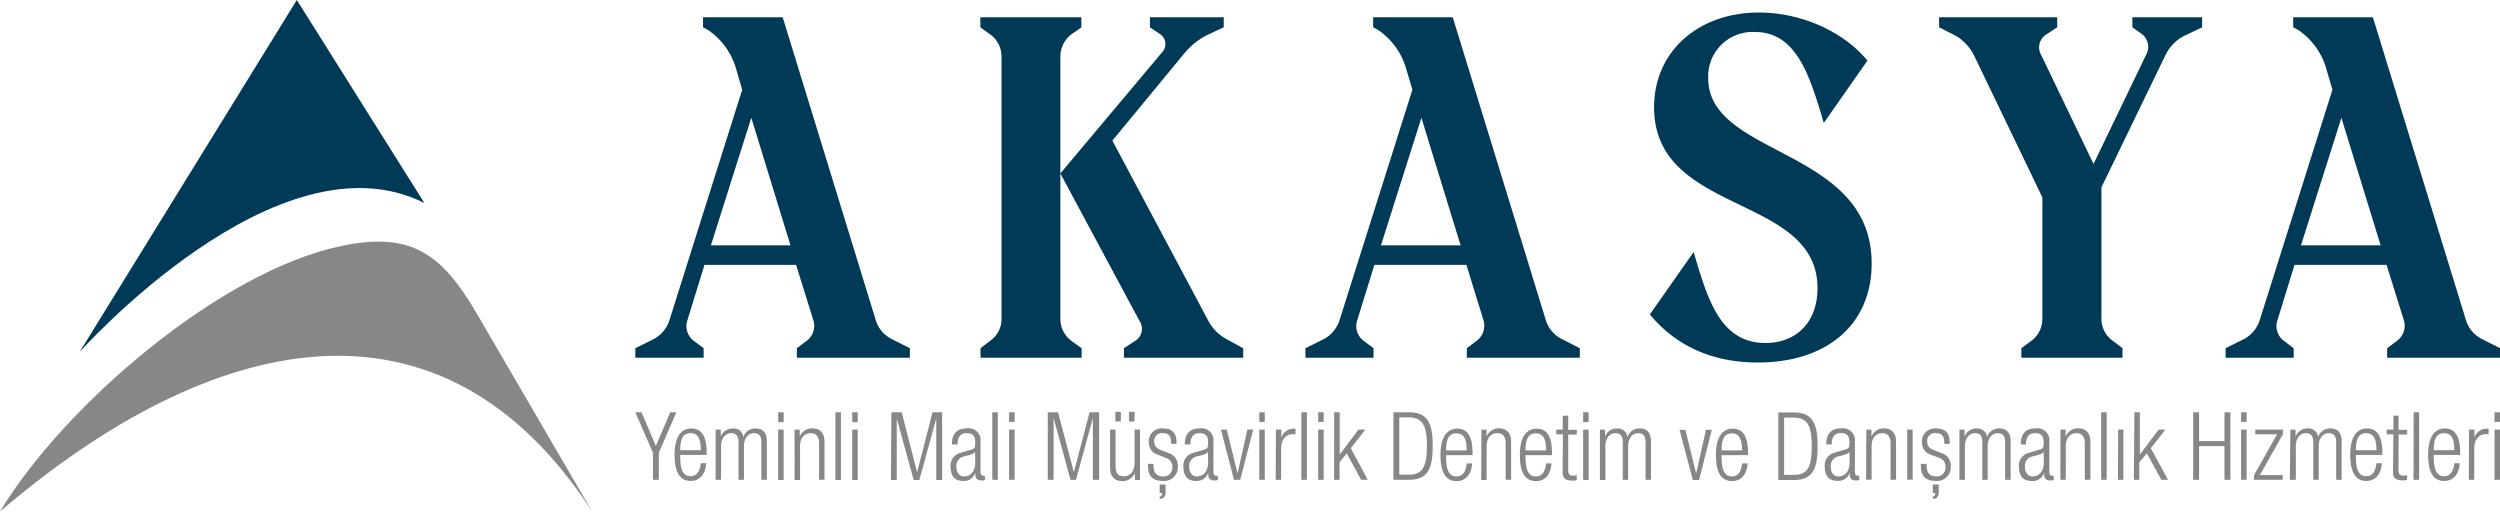
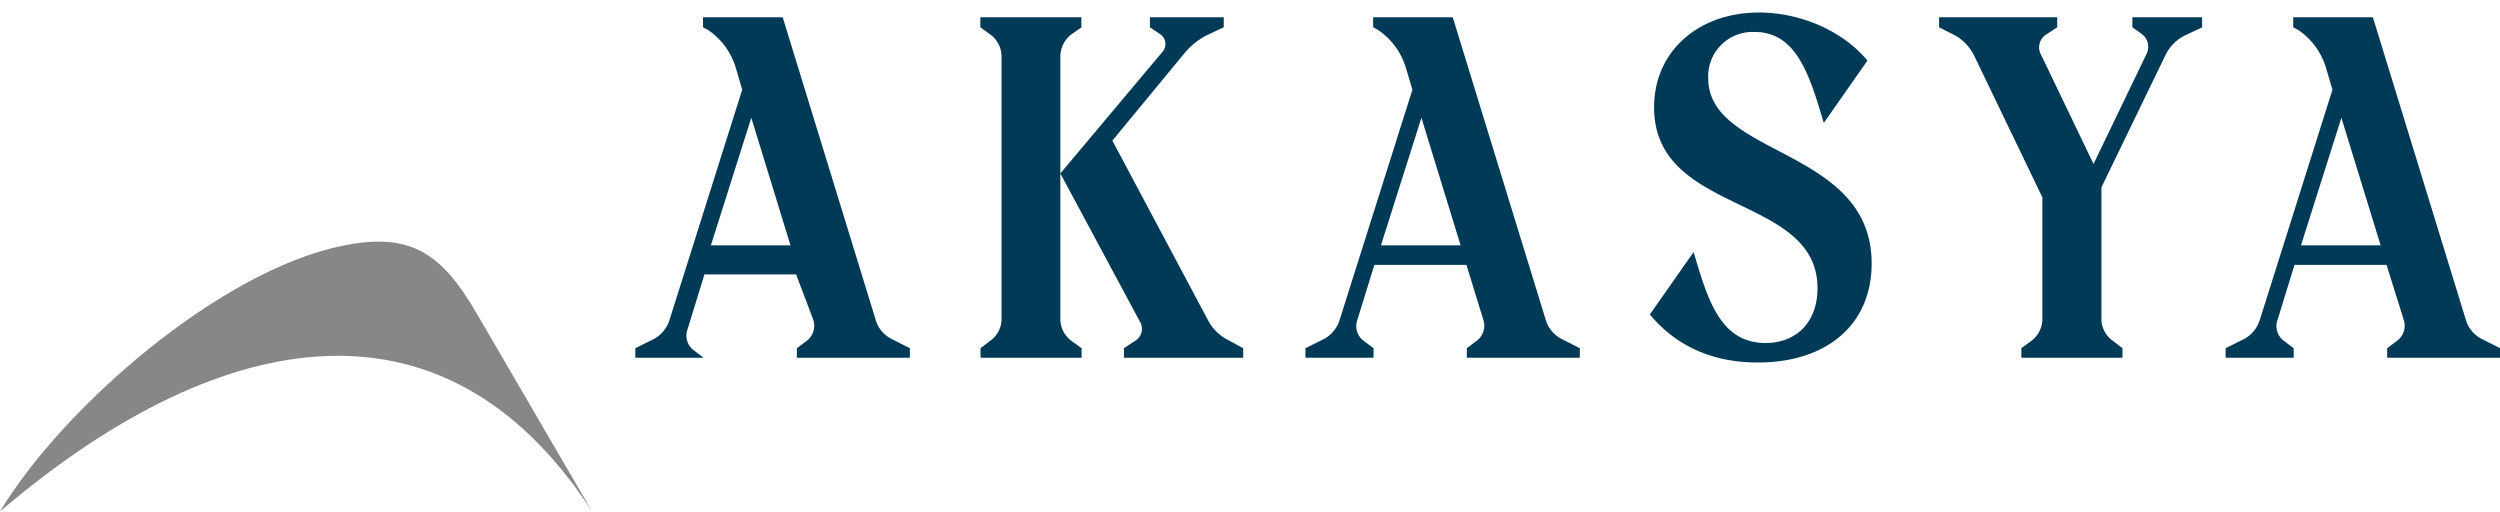
<svg xmlns="http://www.w3.org/2000/svg" viewBox="0 0 486.75 99.59">
  <defs>
    <style>.cls-1{fill:#878787;}.cls-1,.cls-2{fill-rule:evenodd;}.cls-2{fill:#003a57;}</style>
  </defs>
  <g id="Layer_2" data-name="Layer 2">
    <g id="Layer_1-2" data-name="Layer 1">
      <path class="cls-1" d="M0,99.59c41-35,85.72-45.5,115.29,0L92.83,61.05c-6.9-11.85-12.94-15.91-26.18-13.2C42.89,52.71,12.35,79.1,0,99.59" />
-       <path class="cls-2" d="M82.66,39.58,57.79,0,15.49,68.55s38.63-43.43,67.17-29" />
-       <path class="cls-1" d="M485.68,93.42h1.07V83.64h-1.07Zm0-11.27h1.07V80.27h-1.07Zm-5,11.27h1.06V87.3c0-1.89,1.08-2.78,2.27-2.78a2.44,2.44,0,0,1,.52.06V83.47a1.64,1.64,0,0,0-.37,0,2.46,2.46,0,0,0-2.38,1.75h0V83.64h-1.06Zm-2.83-3.24c-.18,1.69-.83,2.54-2,2.54s-2-.87-2-3.68v-.46H479v-.41c0-3.26-1-4.75-3-4.75s-3.25,1.69-3.25,5.1c0,3.68,1.17,5.12,3.16,5.12,1.78,0,2.88-1.38,3-3.46Zm-4-2.53c0-2.43.67-3.31,2-3.31s2,.88,2,3.31Zm-3.94,5.77H471V80.27h-1.06Zm-4-1.6c0,1.3.55,1.71,2,1.71a1.71,1.71,0,0,0,.75-.11V92.5a2.33,2.33,0,0,1-.66.11c-.69,0-1-.24-1-1v-7h1.67v-.92H467V80.93H466v2.71h-1.3v.92H466Zm-3.22-1.64c-.18,1.69-.83,2.54-2,2.54s-2-.87-2-3.68v-.46h5.15v-.41c0-3.26-1-4.75-3-4.75s-3.25,1.69-3.25,5.1c0,3.68,1.17,5.12,3.16,5.12,1.78,0,2.88-1.38,3-3.46Zm-4-2.53c0-2.43.67-3.31,2-3.31s2,.88,2,3.31Zm-12.86,5.77H447V86.84c0-1.52.86-2.5,1.92-2.5s1.48.59,1.48,1.77v7.31h1.06V86.84c0-1.52.85-2.5,1.92-2.5s1.47.59,1.47,1.77v7.31h1.07V85.94c0-1.77-.85-2.52-2.18-2.52a2.39,2.39,0,0,0-2.4,1.71h0a1.86,1.86,0,0,0-2-1.71,2.47,2.47,0,0,0-2.4,1.58h0V83.64h-1Zm-7,0h5.61V92.5H440l4.48-7.94v-.92h-5.38v.92h4.24l-4.47,7.94Zm-2.49,0h1.07V83.64h-1.07Zm0-11.27h1.07V80.27h-1.07Zm-3.23,11.27h1.14V80.27h-1.14v5.6h-4.95v-5.6h-1.14V93.42h1.14V86.86h4.95Zm-17.65,0h1.06V90L418,88.26l2.8,5.16h1.32l-3.36-6.15,2.84-3.63h-1.31l-3.66,4.86h0V80.27h-1.06Zm-3.09,0h1.06V83.64H412.4Zm-3.27,0h1.07V80.27h-1.07Zm-7.95,0h1.06V86.84c0-1.52.82-2.5,2.08-2.5,1.08,0,1.62.66,1.62,2v7.07H407V86c0-1.84-1-2.61-2.41-2.61A2.62,2.62,0,0,0,402.17,85h0V83.64h-1Zm-6.7-6.87c0-1.42.54-2.21,1.81-2.21,1,0,1.64.44,1.64,1.69s-.14,1.35-.91,1.55l-2,.59a2.54,2.54,0,0,0-1.9,2.71c0,1.69.74,2.76,2.39,2.76A2.3,2.3,0,0,0,398,92h0v.33c0,1,.53,1.22,1.37,1.22a1.69,1.69,0,0,0,.5-.11v-.81h-.31c-.37,0-.55-.28-.55-.81V86a2.33,2.33,0,0,0-2.66-2.6c-2,0-2.91,1.12-2.91,3.13ZM397.93,90c0,1.76-.89,2.76-2.19,2.76-.92,0-1.49-.76-1.49-1.92a1.87,1.87,0,0,1,1.62-2l.89-.24c.42-.13,1-.3,1.13-.65h0ZM381.5,93.42h1.07V86.84c0-1.52.85-2.5,1.92-2.5s1.47.59,1.47,1.77v7.31H387V86.84c0-1.52.86-2.5,1.92-2.5s1.48.59,1.48,1.77v7.31h1.06V85.94c0-1.77-.85-2.52-2.18-2.52a2.4,2.4,0,0,0-2.4,1.71h0a1.86,1.86,0,0,0-2-1.71A2.45,2.45,0,0,0,382.5,85h0V83.64h-1ZM376.32,96h.48c0,.52-.15.57-.48.7v.43c.6,0,1.15-.28,1.15-1.28V94.34h-1.15Zm1.19-6.87A1.75,1.75,0,0,1,378.78,91a1.67,1.67,0,0,1-1.86,1.75c-1.21,0-1.81-.72-1.81-2.17v-.26H374v.31c0,2.21,1,3,2.9,3a2.66,2.66,0,0,0,2.91-2.91,2.49,2.49,0,0,0-1.76-2.49l-1.54-.6c-1.07-.43-1.28-1-1.28-1.64A1.5,1.5,0,0,1,377,84.34c1,0,1.55.53,1.55,1.8v.28h1.06v-.28c0-1.78-.82-2.72-2.59-2.72a2.54,2.54,0,0,0-2.81,2.82A2.41,2.41,0,0,0,376,88.56Zm-6.18,4.26h1.06V83.64h-1.06Zm-8,0h1.07V86.84c0-1.52.81-2.5,2.07-2.5,1.09,0,1.62.66,1.62,2v7.07h1.07V86c0-1.84-1-2.61-2.42-2.61A2.6,2.6,0,0,0,364.37,85h0V83.64h-1Zm-6.69-6.87c0-1.42.53-2.21,1.81-2.21,1,0,1.63.44,1.63,1.69s-.14,1.35-.9,1.55l-2,.59a2.54,2.54,0,0,0-1.9,2.71c0,1.69.75,2.76,2.4,2.76A2.29,2.29,0,0,0,360.14,92h0v.33c0,1,.53,1.22,1.36,1.22a1.62,1.62,0,0,0,.5-.11v-.81h-.3c-.37,0-.55-.28-.55-.81V86a2.34,2.34,0,0,0-2.67-2.6c-2,0-2.91,1.12-2.91,3.13ZM360.12,90c0,1.76-.89,2.76-2.18,2.76-.93,0-1.49-.76-1.49-1.92a1.87,1.87,0,0,1,1.61-2l.89-.24c.43-.13,1-.3,1.14-.65h0Zm-13.88,3.46h3.05c3.69,0,4.6-2.29,4.6-6.58s-.91-6.57-4.6-6.57h-3.05Zm1.13-12.15h1.85c2.49,0,3.53,1.27,3.53,5.59s-1,5.56-3.53,5.56h-1.85Zm-8.18,8.91c-.18,1.69-.84,2.54-2,2.54s-2-.87-2-3.68v-.46h5.15v-.41c0-3.26-1-4.75-3-4.75s-3.25,1.69-3.25,5.1c0,3.68,1.18,5.12,3.17,5.12,1.77,0,2.87-1.38,3-3.46Zm-4-2.53c0-2.43.68-3.31,2-3.31s1.95.88,2,3.31Zm-5.59,5.77h1.21l2.48-9.78h-1.14l-1.91,8.53h0l-2.09-8.53H327Zm-18.1,0h1.07V86.84c0-1.52.85-2.5,1.92-2.5s1.47.59,1.47,1.77v7.31H317V86.84c0-1.52.85-2.5,1.91-2.5s1.48.59,1.48,1.77v7.31h1.06V85.94c0-1.77-.85-2.52-2.18-2.52a2.4,2.4,0,0,0-2.4,1.71h0a1.88,1.88,0,0,0-2-1.71A2.45,2.45,0,0,0,312.5,85h0V83.64h-1Zm-3.26,0h1.06V83.64h-1.06Zm0-11.27h1.06V80.27h-1.06Zm-4,9.67c0,1.3.55,1.71,2,1.71a1.71,1.71,0,0,0,.75-.11V92.5a2.33,2.33,0,0,1-.66.11c-.69,0-1-.24-1-1v-7H307v-.92h-1.67V80.93h-1.06v2.71H303v.92h1.3Zm-3.22-1.64c-.18,1.69-.83,2.54-2,2.54s-2-.87-2-3.68v-.46h5.15v-.41c0-3.26-1-4.75-3-4.75s-3.25,1.69-3.25,5.1c0,3.68,1.17,5.12,3.16,5.12,1.78,0,2.88-1.38,3-3.46Zm-4-2.53c0-2.43.67-3.31,2-3.31s2,.88,2,3.31Zm-8.63,5.77h1.06V86.84c0-1.52.82-2.5,2.08-2.5,1.08,0,1.62.66,1.62,2v7.07h1.06V86c0-1.84-1-2.61-2.41-2.61A2.62,2.62,0,0,0,289.43,85h0V83.64h-1Zm-2.83-3.24c-.17,1.69-.83,2.54-2,2.54s-2-.87-2-3.68v-.46h5.15v-.41c0-3.26-1-4.75-3-4.75s-3.25,1.69-3.25,5.1c0,3.68,1.17,5.12,3.16,5.12,1.78,0,2.88-1.38,3-3.46Zm-4-2.53c0-2.43.67-3.31,2-3.31s2,.88,2,3.31ZM271.3,93.42h3.06c3.69,0,4.59-2.29,4.59-6.58s-.9-6.57-4.59-6.57H271.3Zm1.14-12.15h1.84c2.49,0,3.54,1.27,3.54,5.59s-1.05,5.56-3.54,5.56h-1.84Zm-12.7,12.15h1.07V90l1.4-1.73L265,93.42h1.31L263,87.27l2.84-3.63H264.5l-3.66,4.86h0V80.27h-1.07Zm-3.09,0h1.07V83.64h-1.07Zm0-11.27h1.07V80.27h-1.07Zm-3.27,11.27h1.07V80.27h-1.07Zm-5,0h1.06V87.3c0-1.89,1.09-2.78,2.27-2.78a2.44,2.44,0,0,1,.52.06V83.47a1.57,1.57,0,0,0-.37,0,2.46,2.46,0,0,0-2.38,1.75h0V83.64h-1.06Zm-3.2,0h1.07V83.64h-1.07Zm0-11.27h1.07V80.27h-1.07Zm-4.92,11.27h1.21L244,83.64h-1.13l-1.92,8.53h0l-2.1-8.53h-1.14Zm-8.49-6.87c0-1.42.54-2.21,1.81-2.21,1,0,1.64.44,1.64,1.69s-.14,1.35-.91,1.55l-2,.59a2.54,2.54,0,0,0-1.9,2.71c0,1.69.74,2.76,2.39,2.76A2.3,2.3,0,0,0,235.24,92h0v.33c0,1,.53,1.22,1.37,1.22a1.69,1.69,0,0,0,.5-.11v-.81h-.31c-.37,0-.55-.28-.55-.81V86a2.33,2.33,0,0,0-2.66-2.6c-2,0-2.91,1.12-2.91,3.13ZM235.22,90c0,1.76-.89,2.76-2.19,2.76-.92,0-1.49-.76-1.49-1.92a1.87,1.87,0,0,1,1.62-2l.89-.24c.42-.13,1-.3,1.13-.65h0ZM225.79,96h.48c0,.52-.14.57-.48.7v.43c.6,0,1.15-.28,1.15-1.28V94.34h-1.15ZM227,89.16A1.76,1.76,0,0,1,228.26,91a1.68,1.68,0,0,1-1.87,1.75c-1.2,0-1.81-.72-1.81-2.17v-.26h-1.06v.31c0,2.21,1,3,2.89,3a2.66,2.66,0,0,0,2.91-2.91,2.49,2.49,0,0,0-1.75-2.49l-1.55-.6c-1.07-.43-1.28-1-1.28-1.64a1.5,1.5,0,0,1,1.72-1.66c1,0,1.55.53,1.55,1.8v.28h1.06v-.28c0-1.78-.81-2.72-2.59-2.72a2.53,2.53,0,0,0-2.8,2.82,2.39,2.39,0,0,0,1.81,2.32Zm-9.84-7.1h1.07V80.18h-1.07Zm2.66,0h1.07V80.18H219.8Zm-3.69,9c0,1.84,1,2.62,2.42,2.62a2.61,2.61,0,0,0,2.41-1.59h0v1.37h1V83.64h-1.07v6.57c0,1.53-.85,2.51-2.06,2.51s-1.63-.59-1.63-2.19V83.64h-1.07ZM204,93.42h1.14v-12h0l3.29,12h1.06l3.29-12h0v12H214V80.27h-1.86l-3.06,11.67h0L206,80.27h-2Zm-7.53,0h1.07V83.64h-1.07Zm0-11.27h1.07V80.27h-1.07ZM193.2,93.42h1.07V80.27H193.2Zm-6.76-6.87c0-1.42.53-2.21,1.81-2.21,1,0,1.63.44,1.63,1.69s-.14,1.35-.9,1.55l-2,.59a2.54,2.54,0,0,0-1.9,2.71c0,1.69.75,2.76,2.4,2.76A2.29,2.29,0,0,0,189.9,92h0v.33c0,1,.53,1.22,1.36,1.22a1.57,1.57,0,0,0,.5-.11v-.81h-.3c-.37,0-.55-.28-.55-.81V86a2.33,2.33,0,0,0-2.66-2.6c-2,0-2.92,1.12-2.92,3.13ZM189.88,90c0,1.76-.88,2.76-2.18,2.76-.92,0-1.49-.76-1.49-1.92a1.87,1.87,0,0,1,1.61-2l.89-.24c.43-.13,1-.3,1.14-.65h0Zm-16.42,3.46h1.14v-12h0l3.29,12H179l3.29-12h0v12h1.14V80.27h-1.87l-3,11.67h0l-3-11.67h-2Zm-7.53,0H167V83.64h-1.07Zm0-11.27H167V80.27h-1.07Zm-3.27,11.27h1.07V80.27h-1.07Zm-7.95,0h1.06V86.84c0-1.52.82-2.5,2.08-2.5,1.08,0,1.62.66,1.62,2v7.07h1.06V86c0-1.84-1-2.61-2.41-2.61A2.62,2.62,0,0,0,155.7,85h0V83.64h-1Zm-3.2,0h1.07V83.64h-1.07Zm0-11.27h1.07V80.27h-1.07ZM139.33,93.42h1.06V86.84c0-1.52.86-2.5,1.92-2.5s1.48.59,1.48,1.77v7.31h1.06V86.84c0-1.52.85-2.5,1.92-2.5s1.47.59,1.47,1.77v7.31h1.07V85.94c0-1.77-.85-2.52-2.19-2.52a2.39,2.39,0,0,0-2.39,1.71h0a1.86,1.86,0,0,0-2-1.71,2.47,2.47,0,0,0-2.4,1.58h0V83.64h-1Zm-2.89-3.24c-.18,1.69-.84,2.54-2,2.54s-2-.87-2-3.68v-.46h5.15v-.41c0-3.26-1-4.75-3-4.75s-3.25,1.69-3.25,5.1c0,3.68,1.18,5.12,3.16,5.12,1.78,0,2.88-1.38,3-3.46Zm-4-2.53c0-2.43.67-3.31,2-3.31s2,.88,2,3.31Zm-5.31,5.77h1.14V88.15l3.42-7.88h-1.2l-2.79,6.56-2.79-6.56H123.7l3.43,7.88Z" />
-       <path class="cls-2" d="M468,62.24a3.67,3.67,0,0,1-1.37,4.17l-1.85,1.39v1.85h22V67.8L483.21,66a6.1,6.1,0,0,1-3.13-3.8L462,3.36H446.49V5.31l.89.47a13.58,13.58,0,0,1,5.46,7.32l1.29,4.36L440,62.24a6.37,6.37,0,0,1-3.14,3.8l-3.53,1.76v1.85h13.25V67.8l-1.84-1.39a3.57,3.57,0,0,1-1.29-4.17l3.29-10.67h17.92ZM448,47.77l7.87-24.84,7.64,24.84ZM397.41,10.69a2.94,2.94,0,0,1,.88-3.9l2.25-1.48V3.36h-23V5.31L380.86,7a9.53,9.53,0,0,1,3.45,3.71l13.34,27.72V62.05a5.32,5.32,0,0,1-2.09,4.27l-2,1.48v1.85h19.69V67.8l-1.93-1.48a5.19,5.19,0,0,1-2.17-4.27V36.46l.32-.65L421.68,10.6A8.3,8.3,0,0,1,425.21,7l3.54-1.67V3.36H415.17V5.31L417,6.61a3.13,3.13,0,0,1,.88,4L407.61,31.92ZM363.59,11.8c-4.66-5.65-12.85-9.36-21.13-9.36-11.73,0-20.41,7.51-20.41,18.45,0,21.14,31.82,16.78,31.82,35.23,0,6.58-4.1,10.66-10.12,10.66-8.76,0-11.25-8.35-14-17.71l-8.52,12.15c4.9,5.93,11.89,9.36,21,9.36,13.5,0,22.18-7.42,22.18-19.28,0-22.63-31.82-20.68-31.82-36.07a8.64,8.64,0,0,1,9.08-9c8.11,0,10.68,8.44,13.42,17.71ZM288.8,62.24a3.67,3.67,0,0,1-1.37,4.17l-1.84,1.39v1.85h22V67.8L304.07,66a6.08,6.08,0,0,1-3.14-3.8L282.85,3.36h-15.5V5.31l.88.47a13.58,13.58,0,0,1,5.46,7.32L275,17.46,260.84,62.24a6.36,6.36,0,0,1-3.13,3.8l-3.54,1.76v1.85h13.26V67.8l-1.85-1.39a3.57,3.57,0,0,1-1.29-4.17l3.3-10.67h17.92ZM268.87,47.77l7.88-24.84,7.63,24.84ZM208.54,66.32a5.35,5.35,0,0,1-2.09-4.27V11a5.49,5.49,0,0,1,2.09-4.27l2-1.39V3.36H190.87V5.31l1.92,1.39A5.29,5.29,0,0,1,195,11V62.05a5.17,5.17,0,0,1-2.17,4.27l-1.92,1.48v1.85h19.68V67.8Zm22.18-56.09a14.07,14.07,0,0,1,4-3.25l3.54-1.67V3.36H223.89V5.31l1.93,1.3a2.33,2.33,0,0,1,.4,3.62L206.45,33.77l15.43,28.74a2.73,2.73,0,0,1-.8,3.81l-2.25,1.48v1.85h23.22V67.8L238.75,66a8.75,8.75,0,0,1-3.53-3.62l-18.64-35Zm-72.39,52A3.67,3.67,0,0,1,157,66.41l-1.85,1.39v1.85h22V67.8L173.6,66a6.07,6.07,0,0,1-3.13-3.8L152.39,3.36H136.88V5.31l.88.47a13.59,13.59,0,0,1,5.47,7.32l1.28,4.36L130.37,62.24a6.32,6.32,0,0,1-3.13,3.8L123.7,67.8v1.85H137V67.8l-1.85-1.39a3.58,3.58,0,0,1-1.28-4.17l3.29-10.67H155ZM138.41,47.77l7.87-24.84,7.63,24.84Z" />
+       <path class="cls-2" d="M468,62.24a3.67,3.67,0,0,1-1.37,4.17l-1.85,1.39v1.85h22V67.8L483.21,66a6.1,6.1,0,0,1-3.13-3.8L462,3.36H446.49V5.31l.89.47a13.58,13.58,0,0,1,5.46,7.32l1.29,4.36L440,62.24a6.37,6.37,0,0,1-3.14,3.8l-3.53,1.76v1.85h13.25V67.8l-1.84-1.39a3.57,3.57,0,0,1-1.29-4.17l3.29-10.67h17.92ZM448,47.77l7.87-24.84,7.64,24.84ZM397.41,10.69a2.94,2.94,0,0,1,.88-3.9l2.25-1.48V3.36h-23V5.31L380.86,7a9.53,9.53,0,0,1,3.45,3.71l13.34,27.72V62.05a5.32,5.32,0,0,1-2.09,4.27l-2,1.48v1.85h19.69V67.8l-1.93-1.48a5.19,5.19,0,0,1-2.17-4.27V36.46l.32-.65L421.68,10.6A8.3,8.3,0,0,1,425.21,7l3.54-1.67V3.36H415.17V5.31L417,6.61a3.13,3.13,0,0,1,.88,4L407.61,31.92ZM363.59,11.8c-4.66-5.65-12.85-9.36-21.13-9.36-11.73,0-20.41,7.51-20.41,18.45,0,21.14,31.82,16.78,31.82,35.23,0,6.58-4.1,10.66-10.12,10.66-8.76,0-11.25-8.35-14-17.71l-8.52,12.15c4.9,5.93,11.89,9.36,21,9.36,13.5,0,22.18-7.42,22.18-19.28,0-22.63-31.82-20.68-31.82-36.07a8.64,8.64,0,0,1,9.08-9c8.11,0,10.68,8.44,13.42,17.71ZM288.8,62.24a3.67,3.67,0,0,1-1.37,4.17l-1.84,1.39v1.85h22V67.8L304.07,66a6.08,6.08,0,0,1-3.14-3.8L282.85,3.36h-15.5V5.31l.88.47a13.58,13.58,0,0,1,5.46,7.32L275,17.46,260.84,62.24a6.36,6.36,0,0,1-3.13,3.8l-3.54,1.76v1.85h13.26V67.8l-1.85-1.39a3.57,3.57,0,0,1-1.29-4.17l3.3-10.67h17.92ZM268.87,47.77l7.88-24.84,7.63,24.84ZM208.54,66.32a5.35,5.35,0,0,1-2.09-4.27V11a5.49,5.49,0,0,1,2.09-4.27l2-1.39V3.36H190.87V5.31l1.92,1.39A5.29,5.29,0,0,1,195,11V62.05a5.17,5.17,0,0,1-2.17,4.27l-1.92,1.48v1.85h19.68V67.8Zm22.18-56.09a14.07,14.07,0,0,1,4-3.25l3.54-1.67V3.36H223.89V5.31l1.93,1.3a2.33,2.33,0,0,1,.4,3.62L206.45,33.77l15.43,28.74a2.73,2.73,0,0,1-.8,3.81l-2.25,1.48v1.85h23.22V67.8L238.75,66a8.75,8.75,0,0,1-3.53-3.62l-18.64-35Zm-72.39,52A3.67,3.67,0,0,1,157,66.41l-1.85,1.39v1.85h22V67.8L173.6,66a6.07,6.07,0,0,1-3.13-3.8L152.39,3.36H136.88V5.31l.88.47a13.59,13.59,0,0,1,5.47,7.32l1.28,4.36L130.37,62.24a6.32,6.32,0,0,1-3.13,3.8L123.7,67.8v1.85H137l-1.85-1.39a3.58,3.58,0,0,1-1.28-4.17l3.29-10.67H155ZM138.41,47.77l7.87-24.84,7.63,24.84Z" />
    </g>
  </g>
</svg>